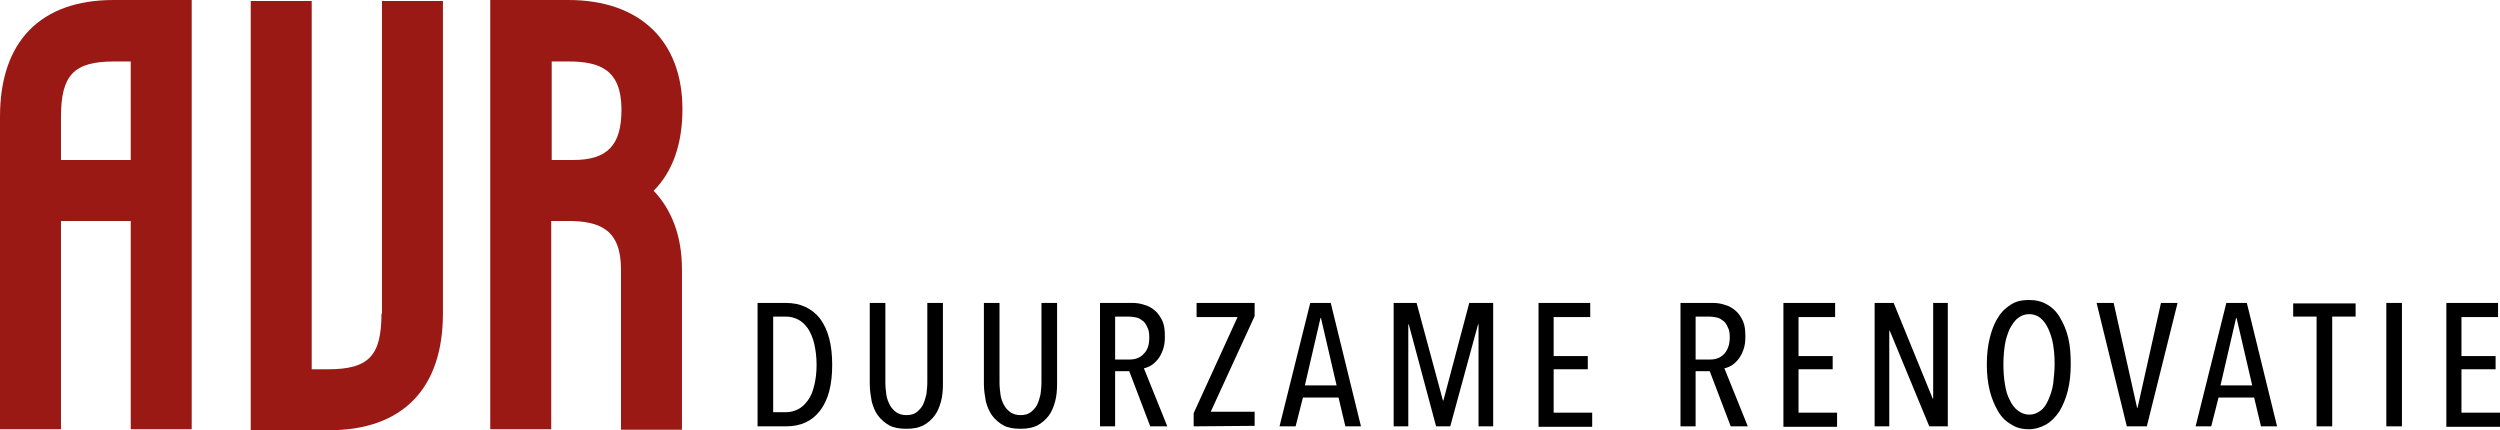
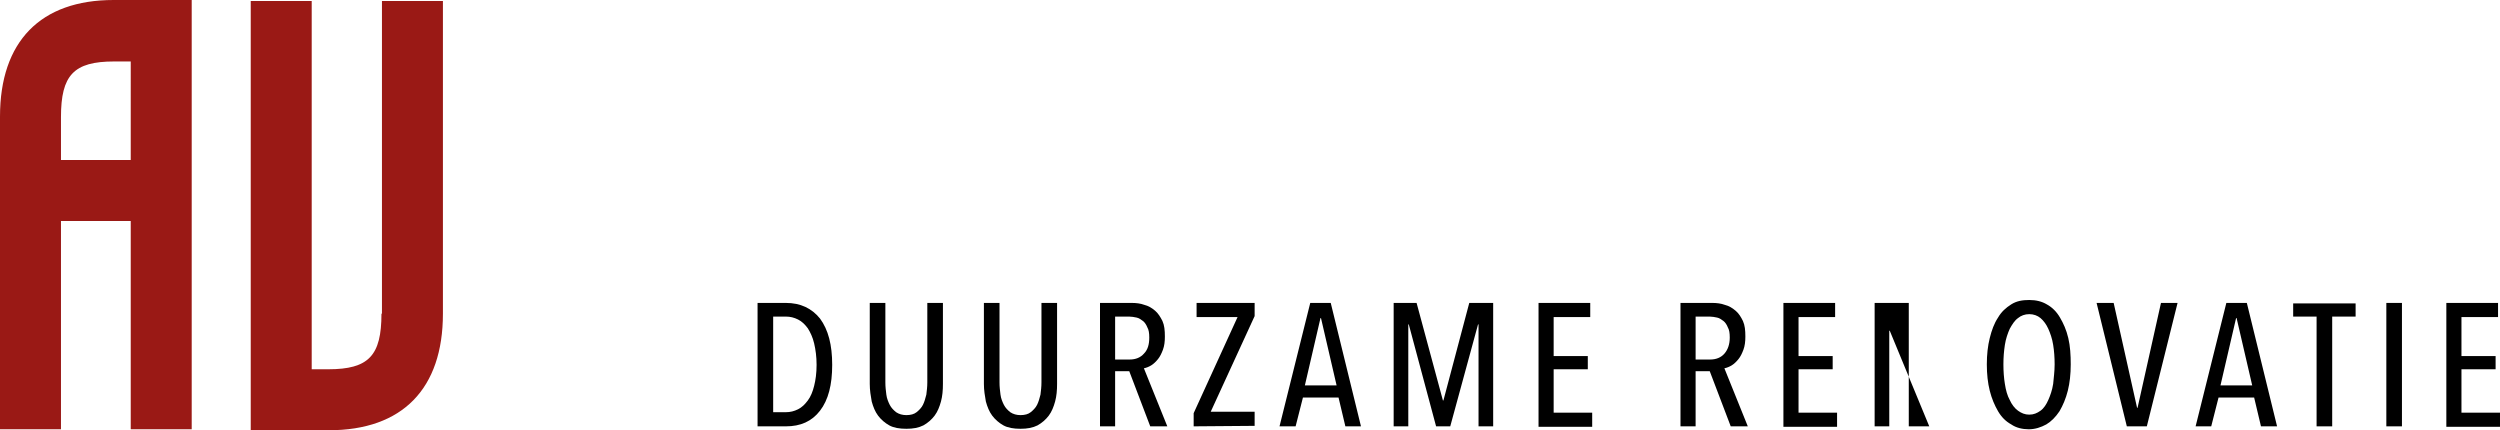
<svg xmlns="http://www.w3.org/2000/svg" version="1.1" id="Layer_1" x="0px" y="0px" viewBox="0 0 512.5 88.2" style="enable-background:new 0 0 512.5 88.2;" xml:space="preserve">
  <style type="text/css">
	.st0{fill:#9A1915;}
</style>
  <g>
    <path class="st0" d="M0,23.9V88h12.5V45.3h14.3V88h12.5V0h-16C8.3,0,0,8.5,0,23.9z M26.8,32.8H12.5V24c0-8.6,2.6-11.4,10.9-11.4   h3.4L26.8,32.8L26.8,32.8z" />
    <path class="st0" d="M78.2,64.3c0,8.6-2.6,11.4-10.9,11.4h-3.4V0.2H51.4v88h16c15.1,0,23.4-8.5,23.4-23.9V0.2H78.3v64.1H78.2z" />
-     <path class="st0" d="M139.9,22.4c0-14-8.7-22.4-23.4-22.4h-16v88H113V45.3h0.9h2.5c6.5,0,10.9,1.7,10.9,9.9v32.9h12.5V55.2   c0-6.8-2.1-12.2-5.8-16.1C137.9,35.2,139.9,29.5,139.9,22.4z M114,32.8h-0.9V12.6h3.4c6.5,0,10.9,1.7,10.9,9.9   c0,7.3-2.9,10.3-9.9,10.3h-1L114,32.8L114,32.8z" />
  </g>
  <g>
    <path d="M170.6,74.8c0,4.1-0.8,7.2-2.5,9.4c-1.7,2.2-4,3.2-7,3.2h-5.8V62.1h5.8c3,0,5.3,1.1,7,3.2   C169.8,67.6,170.6,70.7,170.6,74.8z M167.4,74.8c0-1.7-0.2-3.1-0.5-4.4s-0.8-2.3-1.3-3.1c-0.6-0.8-1.2-1.4-2-1.8s-1.6-0.6-2.5-0.6   h-2.6v19.6h2.6c0.9,0,1.7-0.2,2.5-0.6s1.4-1,2-1.8s1-1.8,1.3-3C167.2,77.9,167.4,76.5,167.4,74.8z" />
    <path d="M192.9,82.3c-0.3,1.1-0.7,2.1-1.3,2.9s-1.4,1.5-2.3,2c-1,0.5-2.1,0.7-3.5,0.7s-2.6-0.2-3.5-0.7s-1.7-1.2-2.3-2   s-1-1.8-1.3-2.9c-0.2-1.1-0.4-2.3-0.4-3.6V62.1h3.2v16.3c0,0.9,0.1,1.7,0.2,2.5s0.4,1.5,0.7,2.1s0.8,1.1,1.3,1.5   c0.6,0.4,1.3,0.6,2.1,0.6c0.9,0,1.6-0.2,2.1-0.6s1-0.9,1.3-1.5s0.5-1.3,0.7-2.1c0.1-0.8,0.2-1.6,0.2-2.5V62.1h3.2v16.6   C193.3,80,193.2,81.2,192.9,82.3z" />
    <path d="M216.3,82.3c-0.3,1.1-0.7,2.1-1.3,2.9s-1.4,1.5-2.3,2c-1,0.5-2.1,0.7-3.5,0.7s-2.6-0.2-3.5-0.7s-1.7-1.2-2.3-2   s-1-1.8-1.3-2.9c-0.2-1.1-0.4-2.3-0.4-3.6V62.1h3.2v16.3c0,0.9,0.1,1.7,0.2,2.5s0.4,1.5,0.7,2.1s0.8,1.1,1.3,1.5   c0.6,0.4,1.3,0.6,2.1,0.6c0.9,0,1.6-0.2,2.1-0.6s1-0.9,1.3-1.5s0.5-1.3,0.7-2.1c0.1-0.8,0.2-1.6,0.2-2.5V62.1h3.2v16.6   C216.7,80,216.6,81.2,216.3,82.3z" />
    <path d="M235.8,87.4l-4.3-11.3h-2.9v11.3h-3.1V62.1h6.5c0.9,0,1.8,0.1,2.6,0.4c0.8,0.2,1.5,0.6,2.2,1.2c0.6,0.5,1.1,1.3,1.5,2.1   c0.4,0.9,0.5,1.9,0.5,3.2c0,1-0.1,1.9-0.4,2.7c-0.3,0.8-0.6,1.4-1,1.9s-0.9,1-1.4,1.3s-1,0.5-1.5,0.6l4.8,11.9L235.8,87.4   L235.8,87.4z M235.6,69.2c0-0.9-0.1-1.6-0.4-2.1c-0.2-0.5-0.5-1-0.9-1.3s-0.8-0.6-1.3-0.7s-1-0.2-1.5-0.2h-2.9v8.8h3   c1.2,0,2.2-0.4,2.9-1.2C235.3,71.7,235.6,70.6,235.6,69.2z" />
    <path d="M244.7,87.4v-2.7l9-19.7h-8.4v-2.9h11.9v2.7l-9,19.6h9v2.9L244.7,87.4L244.7,87.4z" />
    <path d="M275.8,87.4l-1.4-5.9h-7.3l-1.5,5.9h-3.3l6.3-25.3h4.2l6.2,25.3H275.8z M270.8,65.2h-0.1L267.5,79h6.5L270.8,65.2z" />
    <path d="M303.1,87.4V66.5H303l-5.7,20.9h-2.9l-5.6-20.9h-0.1v20.9h-3V62.1h4.7l5.4,20h0.1l5.3-20h4.9v25.3H303.1z" />
    <path d="M315.4,87.4V62.1H326V65h-7.5v8h7v2.7h-7v8.9h7.9v2.9h-11V87.4z" />
    <path d="M354.8,87.4l-4.3-11.3h-2.9v11.3h-3.1V62.1h6.5c0.9,0,1.8,0.1,2.6,0.4c0.8,0.2,1.5,0.6,2.2,1.2s1.1,1.3,1.5,2.1   c0.4,0.9,0.5,1.9,0.5,3.2c0,1-0.1,1.9-0.4,2.7c-0.3,0.8-0.6,1.4-1,1.9s-0.9,1-1.4,1.3s-1,0.5-1.5,0.6l4.8,11.9L354.8,87.4   L354.8,87.4z M354.6,69.2c0-0.9-0.1-1.6-0.4-2.1c-0.2-0.5-0.5-1-0.9-1.3s-0.8-0.6-1.3-0.7s-1-0.2-1.5-0.2h-2.9v8.8h3   c1.2,0,2.2-0.4,2.9-1.2C354.2,71.7,354.6,70.6,354.6,69.2z" />
    <path d="M365.6,87.4V62.1h10.6V65h-7.5v8h7v2.7h-7v8.9h7.9v2.9h-11V87.4z" />
-     <path d="M395.5,87.4l-8.1-19.6h-0.1v19.6h-3V62.1h3.9l8,19.6h0.1V62.1h3v25.3H395.5z" />
+     <path d="M395.5,87.4l-8.1-19.6h-0.1v19.6h-3V62.1h3.9h0.1V62.1h3v25.3H395.5z" />
    <path d="M424.5,74.7c0,2-0.2,3.8-0.6,5.4s-1,3-1.7,4.2c-0.8,1.2-1.7,2.1-2.7,2.7c-1.1,0.6-2.3,1-3.6,1s-2.6-0.3-3.6-1   c-1.1-0.6-2-1.5-2.7-2.7s-1.3-2.6-1.7-4.2c-0.4-1.6-0.6-3.4-0.6-5.4s0.2-3.8,0.6-5.4s0.9-3,1.7-4.2c0.7-1.2,1.6-2,2.7-2.7   s2.3-0.9,3.7-0.9c1.4,0,2.6,0.3,3.6,0.9c1.1,0.6,2,1.5,2.7,2.7s1.3,2.5,1.7,4.2S424.5,72.8,424.5,74.7z M421.2,74.7   c0-1.4-0.1-2.8-0.3-4c-0.2-1.3-0.6-2.4-1-3.3s-1-1.7-1.6-2.2s-1.4-0.8-2.3-0.8s-1.7,0.3-2.3,0.8c-0.7,0.5-1.2,1.3-1.7,2.2   c-0.4,0.9-0.8,2-1,3.3s-0.3,2.6-0.3,4s0.1,2.8,0.3,4c0.2,1.3,0.5,2.4,1,3.3c0.4,0.9,1,1.7,1.7,2.2s1.4,0.8,2.3,0.8s1.6-0.3,2.3-0.8   s1.2-1.3,1.6-2.2c0.4-0.9,0.8-2,1-3.3C421,77.5,421.2,76.2,421.2,74.7z" />
    <path d="M440.1,87.4H436l-6.2-25.3h3.5l4.8,21.5h0.1l4.8-21.5h3.4L440.1,87.4z" />
    <path d="M463.5,87.4l-1.4-5.9h-7.3l-1.5,5.9h-3.2l6.3-25.3h4.2l6.2,25.3H463.5z M458.5,65.2h-0.1L455.2,79h6.5L458.5,65.2z" />
    <path d="M478.1,64.9v22.5h-3.2V64.9h-4.8v-2.7h12.8v2.7H478.1z" />
    <path d="M489.2,87.4V62.1h3.2v25.3H489.2z" />
    <path d="M501.5,87.4V62.1h10.6V65h-7.5v8h7v2.7h-7v8.9h7.9v2.9h-11V87.4z" />
  </g>
</svg>